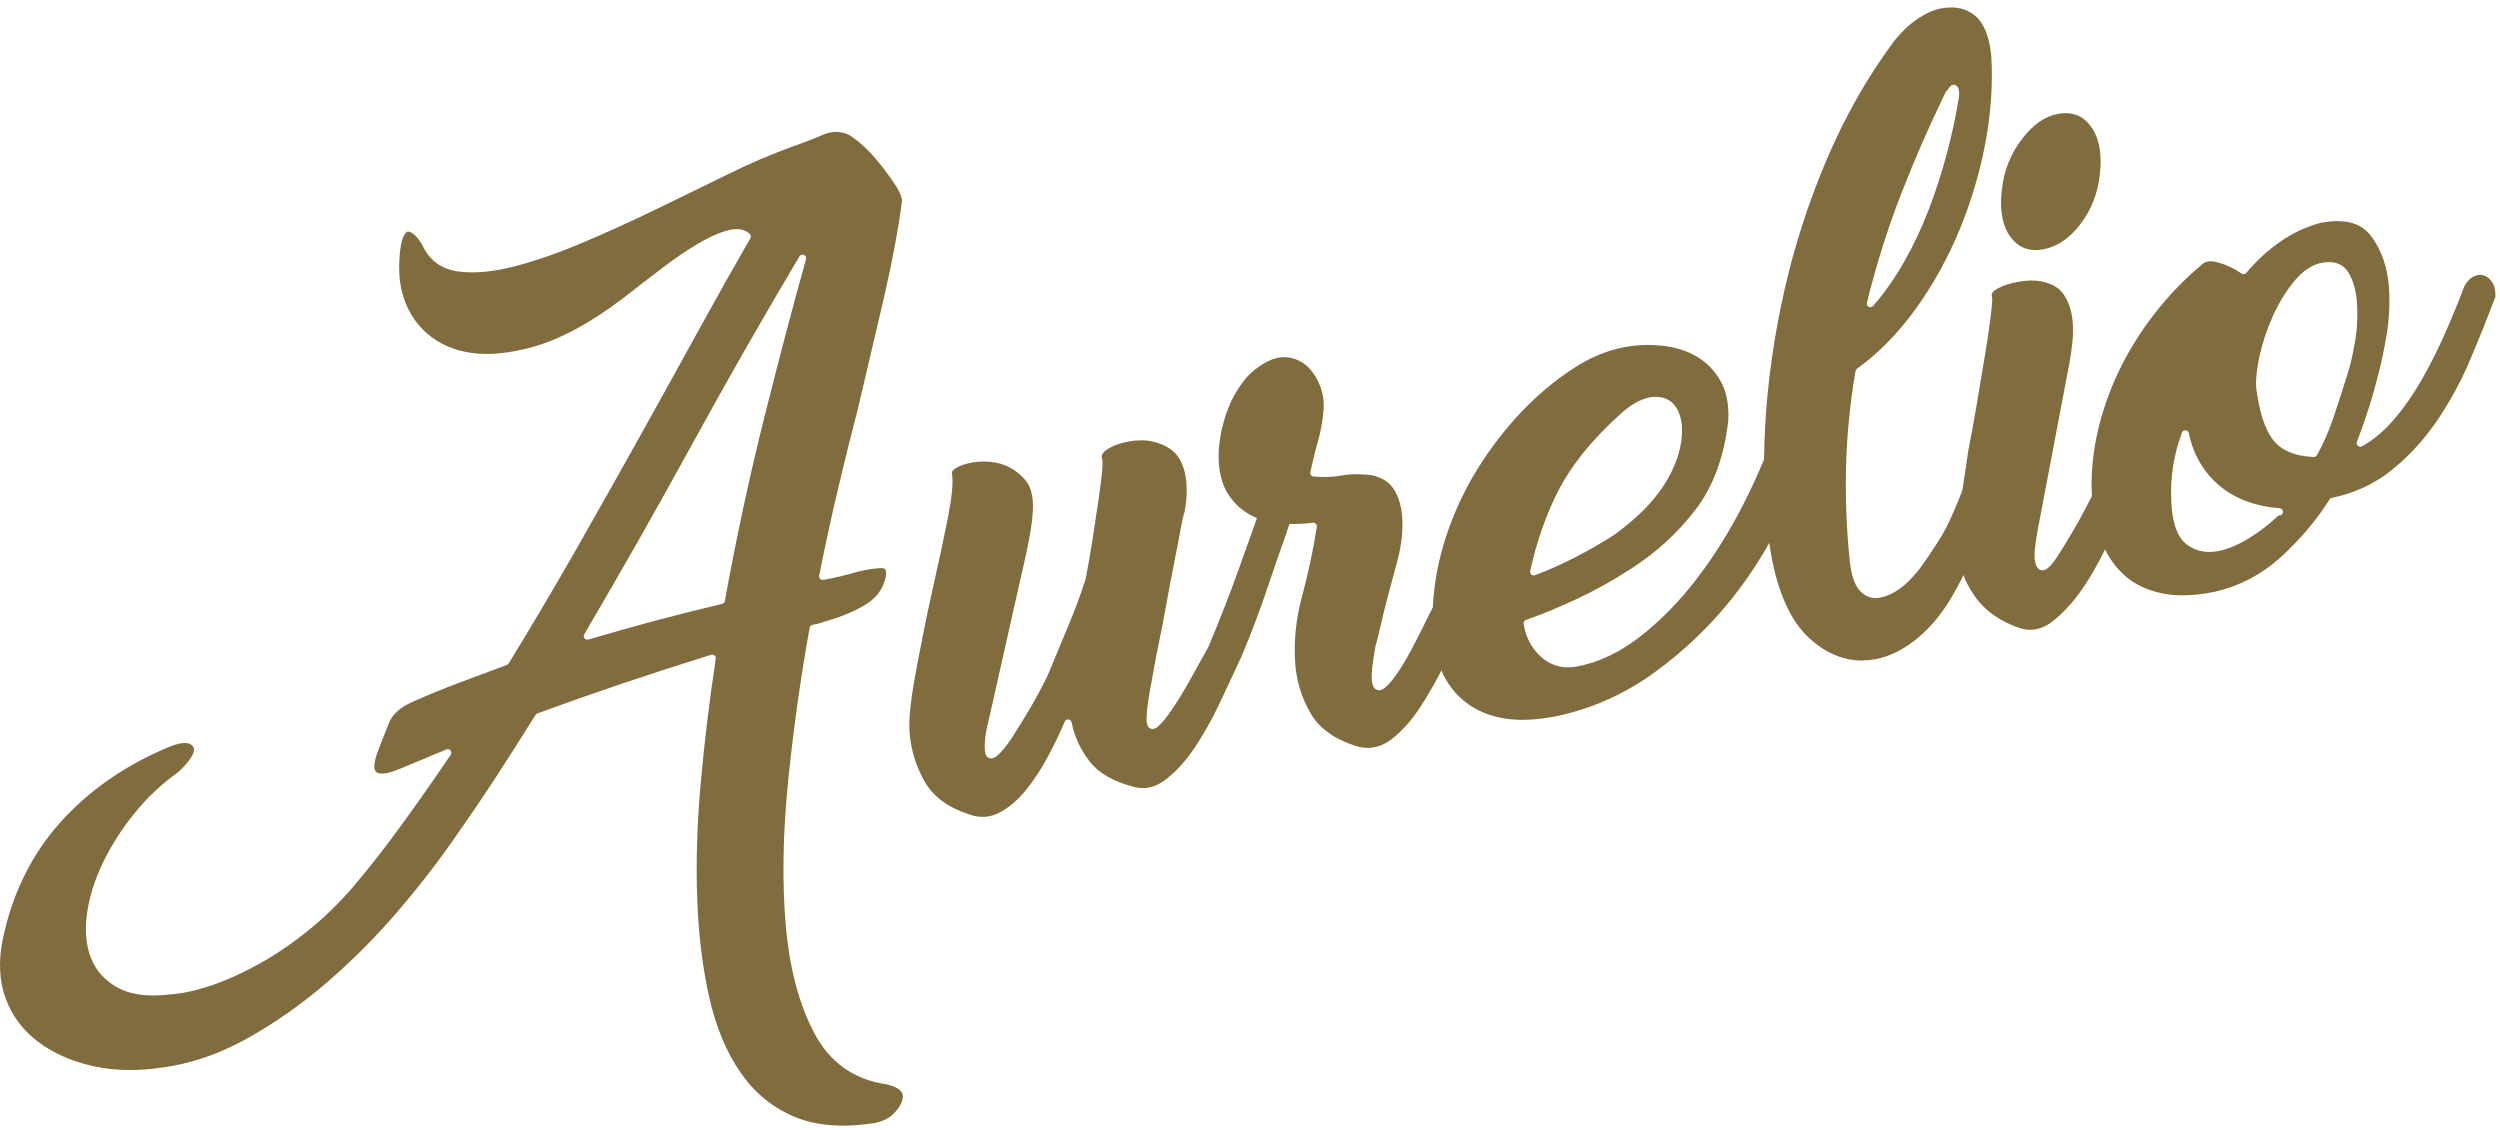
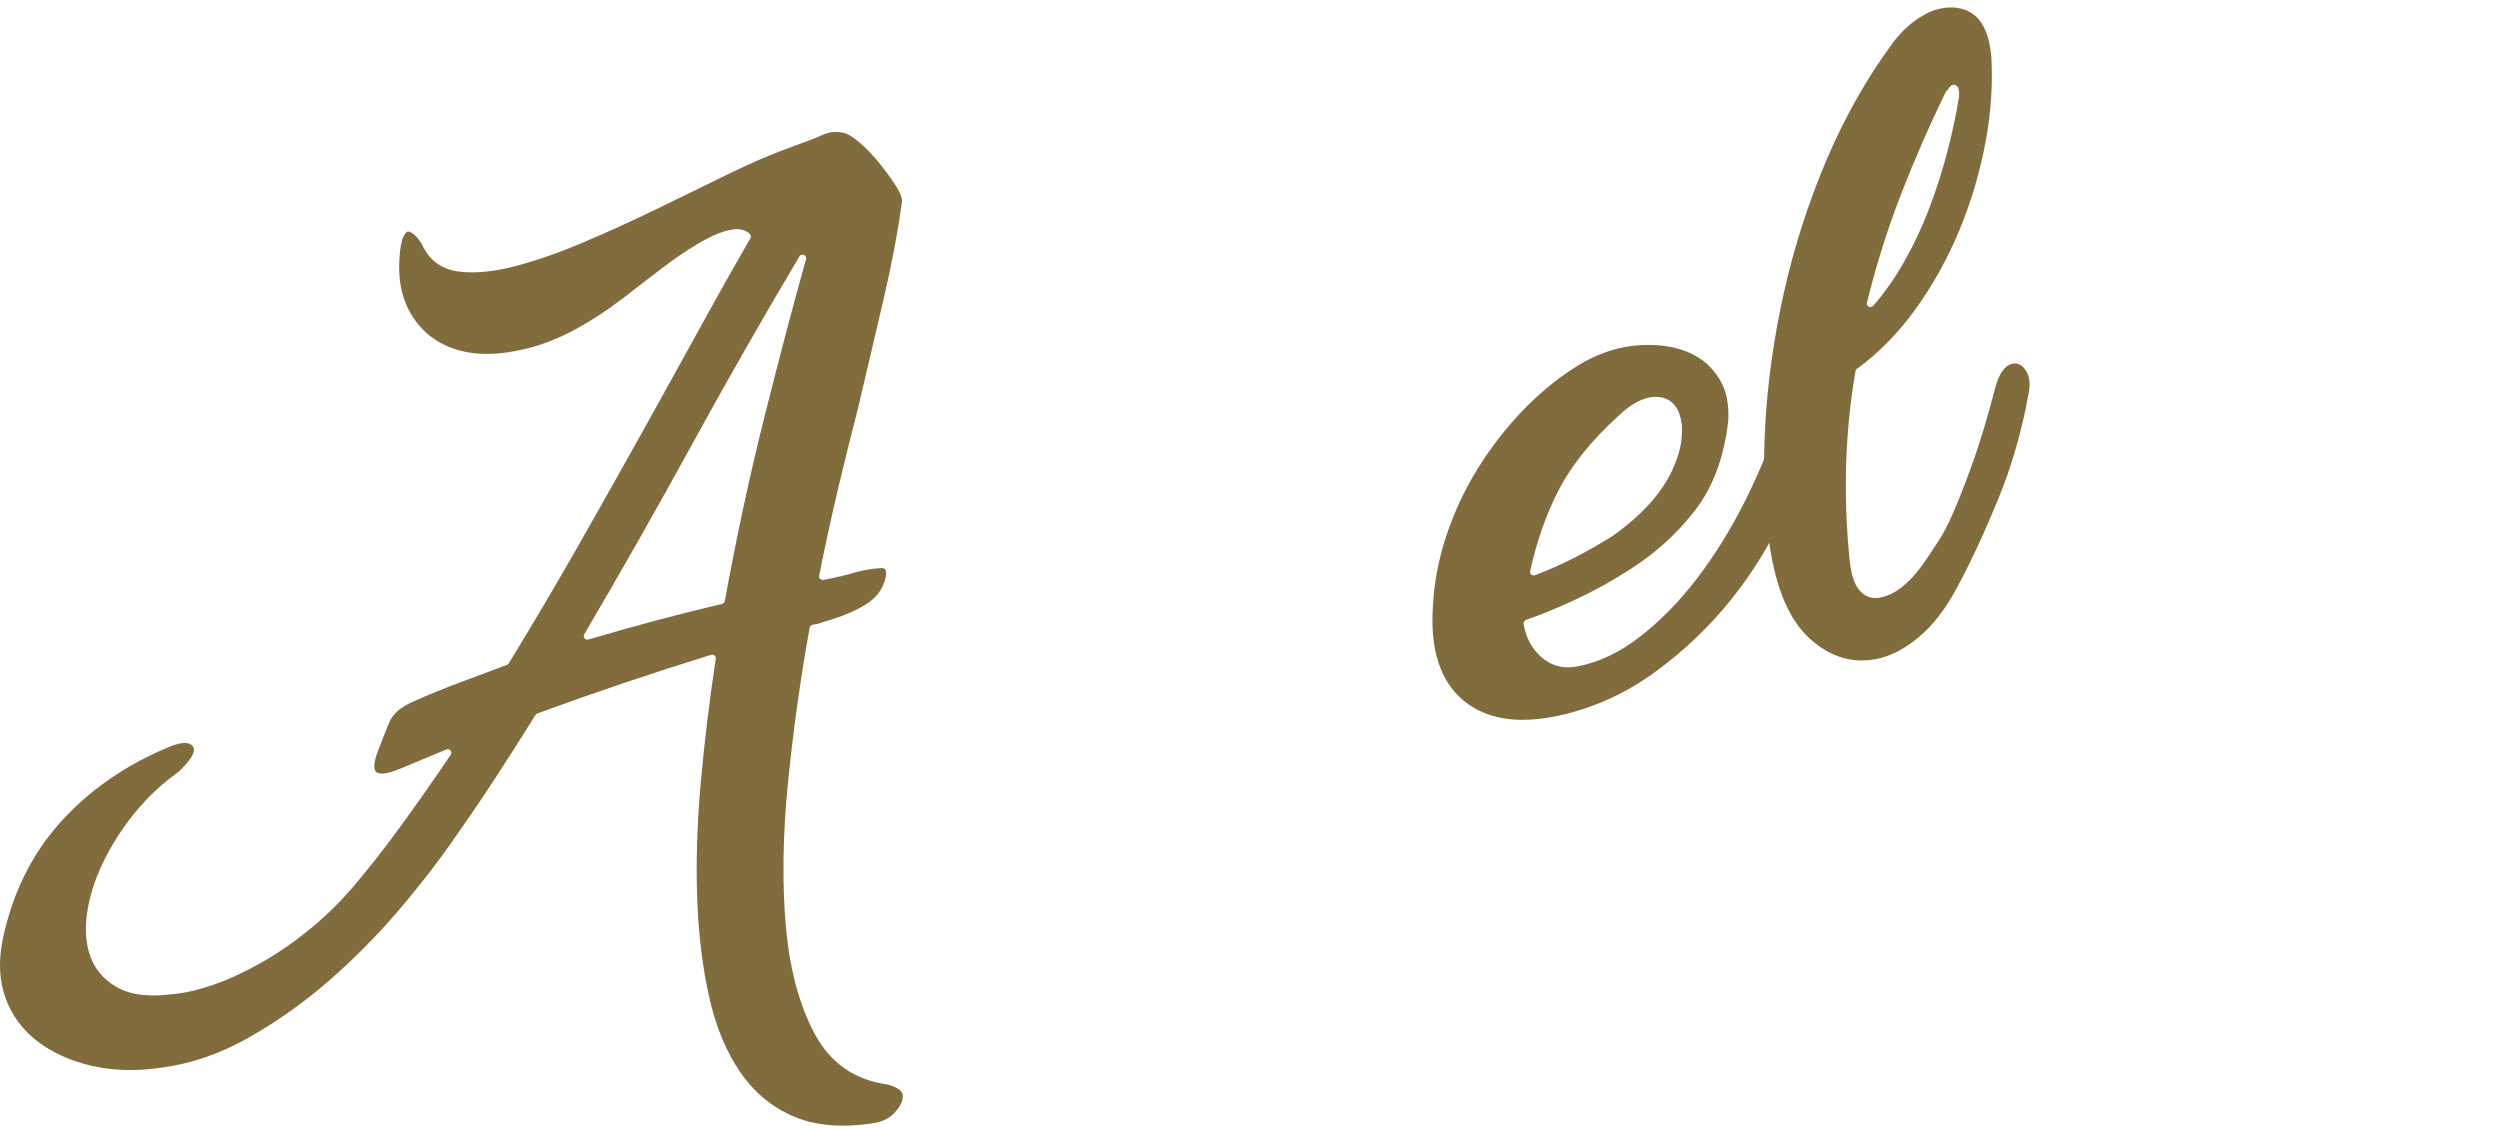
<svg xmlns="http://www.w3.org/2000/svg" width="281" height="127" viewBox="0 0 281 127" fill="none">
  <path d="M90.205 28.617C90.068 28.617 89.931 28.691 89.857 28.816C85.693 35.82 81.619 42.953 77.756 50.008C73.885 57.07 69.822 64.231 65.67 71.289C65.584 71.434 65.596 71.613 65.701 71.742C65.779 71.844 65.896 71.898 66.017 71.898C66.056 71.898 66.096 71.894 66.131 71.883C68.717 71.121 71.248 70.41 73.642 69.769C76.092 69.113 78.623 68.477 81.166 67.875C81.322 67.836 81.443 67.711 81.471 67.555C82.767 60.422 84.271 53.441 85.935 46.812C87.603 40.16 89.174 34.211 90.596 29.133C90.65 28.938 90.549 28.73 90.365 28.652C90.31 28.629 90.26 28.617 90.205 28.617ZM94.736 126.523C92.693 126.523 90.853 126.184 89.271 125.516C86.83 124.488 84.799 122.816 83.236 120.555C81.654 118.277 80.475 115.441 79.725 112.125C78.971 108.801 78.513 105.062 78.365 101.023C78.221 96.977 78.35 92.621 78.756 88.078C79.162 83.512 79.732 78.789 80.451 74.043C80.475 73.906 80.42 73.769 80.318 73.676C80.24 73.613 80.146 73.578 80.053 73.578C80.013 73.578 79.971 73.586 79.931 73.598C73.225 75.676 66.65 77.894 60.396 80.191C60.31 80.223 60.24 80.281 60.193 80.359C58.795 82.602 57.377 84.832 55.939 87.047C54.525 89.227 53.017 91.453 51.467 93.656C49.541 96.484 47.306 99.391 44.822 102.305C42.349 105.199 39.666 107.902 36.842 110.348C34.017 112.789 30.99 114.922 27.842 116.688C24.713 118.445 21.498 119.555 18.287 119.98C17.017 120.176 15.779 120.273 14.607 120.273C13.135 120.273 11.713 120.117 10.381 119.816C7.99 119.27 5.924 118.348 4.244 117.07C2.576 115.805 1.365 114.188 0.65 112.262C-0.072 110.328 -0.193 108.113 0.291 105.672C1.334 100.551 3.502 96.117 6.728 92.492C9.967 88.863 14.103 85.984 19.029 83.941C19.724 83.656 20.306 83.512 20.764 83.512C21.201 83.512 21.494 83.637 21.693 83.91C22.064 84.422 21.474 85.441 20.033 86.789C18.236 88.051 16.564 89.617 15.111 91.414C13.662 93.211 12.467 95.094 11.553 97.004C10.631 98.93 10.033 100.844 9.779 102.699C9.517 104.578 9.662 106.246 10.213 107.656C10.771 109.09 11.787 110.223 13.236 111.016C14.287 111.594 15.635 111.891 17.244 111.891C17.834 111.891 18.471 111.852 19.139 111.773C20.607 111.66 22.248 111.293 24.002 110.68C25.732 110.074 27.537 109.242 29.365 108.203C31.181 107.176 32.994 105.93 34.752 104.5C36.502 103.074 38.162 101.457 39.678 99.699C41.463 97.598 43.287 95.269 45.099 92.773C46.892 90.312 48.764 87.641 50.662 84.836C50.764 84.691 50.756 84.492 50.639 84.356C50.56 84.262 50.447 84.207 50.33 84.207C50.275 84.207 50.224 84.219 50.174 84.238L45.986 85.984C45.416 86.234 44.834 86.465 44.232 86.68C43.736 86.859 43.283 86.953 42.892 86.953C42.431 86.93 42.244 86.809 42.131 86.539C42.056 86.359 41.986 85.894 42.346 84.789C42.842 83.461 43.314 82.254 43.76 81.18C44.158 80.211 45.103 79.414 46.568 78.805C48.185 78.078 49.873 77.391 51.599 76.746C53.322 76.109 55.115 75.438 56.982 74.731C57.064 74.699 57.135 74.641 57.181 74.566C59.756 70.367 62.334 66.004 64.85 61.598C67.361 57.191 69.771 52.914 72.08 48.766C74.388 44.621 76.58 40.66 78.654 36.887C80.732 33.109 82.646 29.711 84.342 26.781C84.435 26.621 84.408 26.41 84.267 26.285C83.892 25.938 83.396 25.758 82.799 25.758C82.49 25.758 82.15 25.805 81.783 25.902C80.806 26.152 79.674 26.66 78.412 27.414C77.178 28.148 75.834 29.066 74.416 30.141C73.01 31.207 71.576 32.316 70.103 33.465C66.385 36.312 62.885 38.191 59.701 39.047C57.892 39.535 56.209 39.781 54.701 39.781C53.576 39.781 52.521 39.645 51.568 39.371C49.357 38.742 47.627 37.5 46.431 35.672C45.224 33.836 44.713 31.594 44.9 28.996C44.971 27.859 45.123 27.039 45.361 26.562C45.529 26.215 45.713 26.02 45.861 26.02C46.088 26.027 46.373 26.191 46.685 26.488C47.041 26.828 47.334 27.25 47.568 27.75C48.392 29.379 49.756 30.309 51.627 30.531C52.092 30.586 52.576 30.613 53.08 30.613C54.506 30.613 56.111 30.387 57.849 29.934C60.158 29.34 62.717 28.449 65.451 27.293C68.142 26.156 70.924 24.891 73.713 23.539C76.494 22.195 79.181 20.883 81.783 19.602C84.346 18.348 86.693 17.336 88.76 16.594C90.455 15.988 91.678 15.516 92.502 15.145C92.967 14.938 93.451 14.828 93.943 14.828C94.228 14.828 94.517 14.863 94.814 14.934C95.1 14.98 95.592 15.18 96.478 15.91C97.228 16.531 97.963 17.273 98.658 18.117C99.365 18.977 100.006 19.84 100.56 20.68C101.217 21.676 101.377 22.242 101.392 22.539C100.959 25.84 100.252 29.609 99.306 33.672C98.353 37.762 97.385 41.887 96.4 46.059C95.752 48.535 95.041 51.387 94.295 54.527C93.533 57.727 92.783 61.152 92.072 64.703C92.045 64.836 92.084 64.969 92.178 65.066C92.252 65.144 92.357 65.188 92.467 65.188C92.49 65.188 92.513 65.184 92.537 65.18C93.201 65.062 93.842 64.93 94.463 64.777C95.08 64.633 95.721 64.461 96.377 64.269C97.35 64.027 98.24 63.887 99.006 63.855H99.017C99.271 63.855 99.408 63.898 99.482 63.984C99.596 64.121 99.627 64.422 99.56 64.82C99.303 66.09 98.619 67.078 97.471 67.836C96.275 68.625 94.635 69.316 92.592 69.898C92.287 70.027 91.881 70.133 91.334 70.231C91.166 70.262 91.037 70.391 91.006 70.559C89.971 76.289 89.154 82.137 88.572 87.938C87.99 93.766 87.904 99.16 88.318 103.977C88.732 108.812 89.818 112.91 91.545 116.156C93.306 119.469 96.068 121.398 99.74 121.891C100.842 122.18 101.443 122.605 101.478 123.141C101.51 123.684 101.236 124.293 100.662 124.949C100.068 125.633 99.291 126.051 98.287 126.227C97.045 126.422 95.85 126.523 94.736 126.523Z" fill="#816C3D" />
-   <path d="M110.463 91.812C110.107 91.812 109.744 91.766 109.377 91.672C106.81 90.934 104.994 89.672 103.982 87.934C102.947 86.156 102.357 84.215 102.228 82.164C102.182 81.383 102.225 80.391 102.365 79.219C102.51 78 102.721 76.664 102.99 75.25C103.264 73.801 103.557 72.309 103.861 70.773C104.17 69.242 104.494 67.711 104.838 66.172C105.463 63.43 106.021 60.824 106.498 58.434C106.982 55.996 107.15 54.328 107.014 53.328C106.978 53.184 106.92 52.934 107.416 52.625C107.865 52.34 108.506 52.125 109.322 51.98C109.685 51.914 110.084 51.879 110.506 51.879C110.795 51.879 111.096 51.895 111.412 51.926C112.166 51.996 112.889 52.215 113.56 52.578C114.228 52.938 114.81 53.426 115.295 54.027C115.76 54.605 116.025 55.41 116.092 56.414C116.139 57.18 116.06 58.23 115.857 59.531C115.646 60.863 115.221 62.887 114.592 65.555L111.24 80.465C110.81 82.059 110.631 83.332 110.697 84.332C110.748 85.156 111.205 85.246 111.4 85.246C111.615 85.246 111.834 85.144 112.096 84.93C112.58 84.527 113.139 83.844 113.756 82.894C114.365 81.973 115.029 80.883 115.764 79.637C116.498 78.394 117.166 77.144 117.752 75.93L120.103 70.277C120.904 68.348 121.557 66.578 122.045 65.019C122.33 63.516 122.584 62.023 122.822 60.496C123.053 58.977 123.26 57.609 123.443 56.391C123.623 55.172 123.76 54.121 123.85 53.25C123.982 52.012 123.912 51.637 123.834 51.445C123.807 51.27 123.822 50.887 124.514 50.461C125.139 50.07 125.943 49.789 126.904 49.617C127.303 49.547 127.732 49.504 128.213 49.492L128.361 49.488C128.736 49.488 129.084 49.523 129.389 49.59C130.767 49.891 131.764 50.449 132.346 51.246C132.939 52.062 133.283 53.141 133.365 54.441C133.4 54.992 133.4 55.516 133.357 55.992C133.318 56.473 133.24 57.008 133.135 57.605C133.021 57.867 132.865 58.555 132.662 59.688C132.471 60.754 132.24 61.973 131.959 63.352C131.678 64.738 131.404 66.191 131.131 67.723C130.861 69.25 130.588 70.68 130.307 72.019C130.021 73.371 129.803 74.527 129.639 75.481C129.482 76.418 129.377 77 129.318 77.227C128.978 79.137 128.838 80.391 128.885 81.086C128.932 81.856 129.361 81.938 129.541 81.938C129.74 81.938 129.943 81.844 130.174 81.648C130.588 81.297 131.096 80.676 131.725 79.75C132.334 78.863 132.994 77.785 133.689 76.547C134.385 75.312 135.092 74.035 135.818 72.723C137.115 69.648 138.279 66.656 139.303 63.781C140.334 60.902 141.127 58.672 141.689 57.09C141.943 56.656 142.303 56.332 142.756 56.156C143.029 56.051 143.287 56 143.525 56C143.678 56 143.83 56.023 143.971 56.066C144.33 56.184 144.623 56.41 144.853 56.762C145.088 57.117 145.193 57.594 145.166 58.172L144.541 60.066C143.92 61.797 143.189 63.906 142.357 66.387C141.533 68.832 140.564 71.367 139.486 73.918C138.779 75.434 137.986 77.129 137.115 78.984C136.264 80.801 135.307 82.504 134.275 84.047C133.267 85.551 132.154 86.769 130.967 87.664C130.158 88.273 129.31 88.582 128.455 88.582C128.131 88.582 127.795 88.535 127.459 88.449C125.17 87.863 123.494 86.898 122.475 85.586C121.439 84.242 120.756 82.766 120.447 81.191C120.412 81.016 120.267 80.887 120.092 80.867C120.076 80.863 120.064 80.863 120.049 80.863C119.889 80.863 119.74 80.961 119.678 81.109C119.111 82.449 118.443 83.824 117.697 85.203C116.959 86.559 116.146 87.785 115.275 88.852C114.428 89.891 113.482 90.703 112.467 91.273C111.826 91.633 111.15 91.812 110.463 91.812Z" fill="#816C3D" />
-   <path d="M153.74 84.062C153.408 84.062 153.06 84.023 152.713 83.938C150.154 83.199 148.334 81.938 147.326 80.199C146.291 78.422 145.701 76.481 145.572 74.43C145.416 72 145.678 69.516 146.346 67.047C147.029 64.527 147.592 61.895 148.014 59.219C148.033 59.094 147.994 58.965 147.904 58.875C147.83 58.797 147.721 58.75 147.615 58.75C147.596 58.75 147.58 58.754 147.564 58.754C146.803 58.848 146.041 58.895 145.295 58.895C144.791 58.895 144.295 58.875 143.799 58.832C142.6 58.727 141.502 58.406 140.537 57.879C139.572 57.359 138.752 56.605 138.103 55.641C137.459 54.684 137.084 53.422 136.986 51.895C136.935 51.047 136.998 50.074 137.182 49.012C137.361 47.938 137.67 46.844 138.103 45.762C138.529 44.691 139.111 43.688 139.83 42.77C140.537 41.875 141.447 41.145 142.525 40.602C143.139 40.297 143.748 40.145 144.338 40.145C144.557 40.145 144.775 40.164 144.994 40.207C145.799 40.363 146.494 40.73 147.06 41.297C147.642 41.883 148.111 42.641 148.439 43.551C148.771 44.457 148.869 45.457 148.728 46.52C148.592 47.695 148.4 48.695 148.166 49.504C147.916 50.348 147.619 51.547 147.283 53.066C147.256 53.18 147.279 53.301 147.35 53.395C147.42 53.488 147.525 53.547 147.639 53.559C148.049 53.594 148.455 53.613 148.85 53.613C149.545 53.613 150.228 53.555 150.877 53.438C151.381 53.348 151.939 53.301 152.529 53.301C153.029 53.301 153.557 53.336 154.115 53.398C155.318 53.648 156.17 54.184 156.689 55.023C157.221 55.902 157.533 56.938 157.603 58.102C157.658 58.949 157.639 59.77 157.545 60.535C157.451 61.312 157.318 62.047 157.146 62.723C156.197 66.203 155.553 68.676 155.24 70.062C154.85 71.758 154.674 72.434 154.588 72.699C154.24 74.641 154.119 75.883 154.201 76.539C154.303 77.402 154.693 77.586 155.002 77.586C155.15 77.586 155.299 77.535 155.455 77.445C155.857 77.199 156.334 76.688 156.916 75.871C157.463 75.094 158.01 74.199 158.537 73.215C159.068 72.227 159.557 71.266 160.017 70.328C160.467 69.406 160.826 68.699 161.084 68.211C161.74 66.656 162.377 65.117 163.014 63.562C163.65 62.004 164.221 60.527 164.725 59.141C165.225 57.754 165.678 56.469 166.08 55.285C166.482 54.102 166.807 53.16 167.057 52.453C167.365 52.023 167.76 51.676 168.178 51.512C168.428 51.41 168.662 51.359 168.885 51.359C169.037 51.359 169.189 51.383 169.334 51.43C169.689 51.543 169.975 51.797 170.213 52.215C170.459 52.637 170.533 53.137 170.443 53.734C170.213 54.453 169.889 55.43 169.49 56.605L168.189 60.445C167.728 61.82 167.213 63.258 166.65 64.758C166.088 66.262 165.521 67.731 164.951 69.156C164.248 70.758 163.432 72.504 162.537 74.332C161.642 76.168 160.666 77.894 159.642 79.473C158.639 81.008 157.529 82.242 156.342 83.137C155.521 83.75 154.646 84.062 153.74 84.062Z" fill="#816C3D" />
  <path d="M186.103 44.602C184.787 44.602 183.342 45.352 181.81 46.836C178.877 49.52 176.666 52.262 175.252 54.973C173.834 57.684 172.736 60.781 171.99 64.191C171.959 64.336 172.01 64.484 172.123 64.582C172.193 64.648 172.291 64.68 172.385 64.68C172.431 64.68 172.478 64.672 172.525 64.656C174.01 64.102 175.553 63.414 177.123 62.605C178.67 61.801 180.096 60.984 181.353 60.172C182.353 59.469 183.353 58.648 184.342 57.719C185.334 56.785 186.197 55.773 186.916 54.703C187.635 53.629 188.193 52.492 188.572 51.32C188.955 50.141 189.111 48.965 189.041 47.816C188.783 45.379 187.498 44.734 186.463 44.621C186.346 44.605 186.224 44.602 186.103 44.602ZM171.142 80.91C168.435 80.91 166.178 80.16 164.435 78.688C161.916 76.559 160.771 73.094 161.045 68.391C161.162 65.676 161.666 62.953 162.545 60.297C163.42 57.625 164.599 55.09 166.041 52.762C167.478 50.434 169.142 48.27 170.974 46.332C172.806 44.402 174.756 42.766 176.76 41.469C178.681 40.188 180.685 39.355 182.728 38.992C183.553 38.844 184.4 38.77 185.24 38.77C185.822 38.77 186.416 38.805 187.006 38.875C188.42 39.051 189.693 39.465 190.783 40.117C191.861 40.762 192.744 41.684 193.408 42.859C194.068 44.031 194.353 45.527 194.256 47.305C193.795 51.344 192.56 54.711 190.58 57.285C188.588 59.895 186.135 62.133 183.291 63.949C181.264 65.266 179.205 66.41 177.17 67.352C175.115 68.309 173.213 69.094 171.517 69.684C171.33 69.75 171.221 69.938 171.252 70.133C171.502 71.656 172.174 72.91 173.252 73.863C174.119 74.625 175.123 75.012 176.236 75.012C176.545 75.012 176.853 74.981 177.178 74.926C179.631 74.488 182.049 73.348 184.361 71.543C186.658 69.754 188.806 67.559 190.744 65.019C192.685 62.48 194.463 59.625 196.029 56.531C197.599 53.445 198.892 50.324 199.877 47.25C200.096 46.551 200.424 46.062 200.877 45.758C201.256 45.504 201.619 45.379 201.955 45.379C202.006 45.379 202.06 45.379 202.115 45.387C202.49 45.438 202.818 45.641 203.111 46.012C203.396 46.371 203.502 46.883 203.416 47.527C203.17 50.488 202.279 53.738 200.764 57.211C199.244 60.691 197.217 64.051 194.736 67.191C192.252 70.336 189.306 73.152 185.986 75.566C182.681 77.973 179.025 79.617 175.111 80.461C173.697 80.758 172.361 80.91 171.142 80.91Z" fill="#816C3D" />
  <path d="M218.912 10.125C218.83 10.168 218.756 10.227 218.724 10.285C216.904 14.016 215.217 17.871 213.709 21.746C212.193 25.637 210.892 29.766 209.842 34.023C209.795 34.203 209.881 34.391 210.045 34.477C210.103 34.508 210.17 34.523 210.232 34.523C210.346 34.523 210.459 34.477 210.537 34.387C211.779 32.973 212.951 31.305 214.017 29.438C215.084 27.562 216.025 25.566 216.814 23.504C217.603 21.434 218.291 19.301 218.853 17.168C219.412 15.035 219.861 12.949 220.178 10.961C220.236 10.492 220.209 10.137 220.096 9.863C220.033 9.711 219.787 9.52 219.623 9.52C219.33 9.52 219.123 9.758 218.912 10.125ZM209.256 74.238C207.197 74.238 205.24 73.418 203.432 71.797C201.182 69.773 199.666 66.289 198.928 61.438C198.307 57.387 198.131 52.836 198.404 47.914C198.67 42.996 199.385 37.926 200.517 32.852C201.654 27.777 203.271 22.75 205.33 17.91C207.389 13.078 209.924 8.621 212.865 4.664C213.709 3.594 214.623 2.727 215.572 2.094C216.506 1.473 217.392 1.086 218.205 0.941C218.588 0.871 218.963 0.836 219.31 0.836C220.373 0.836 221.256 1.145 222.006 1.773C223.002 2.617 223.611 4.125 223.818 6.262C224.01 9.34 223.795 12.609 223.174 15.969C222.549 19.336 221.564 22.66 220.248 25.844C218.932 29.027 217.267 32.023 215.303 34.75C213.346 37.461 211.131 39.715 208.717 41.449C208.635 41.512 208.576 41.605 208.557 41.711C207.967 45.145 207.611 48.676 207.506 52.215C207.4 55.762 207.537 59.434 207.916 63.121C208.096 64.676 208.459 65.742 209.037 66.383C209.533 66.941 210.131 67.223 210.807 67.223C210.959 67.223 211.111 67.207 211.267 67.18C213.142 66.848 214.939 65.32 216.756 62.52C217.025 62.102 217.412 61.516 217.912 60.766C218.428 59.988 218.986 58.91 219.611 57.465C220.224 56.059 220.943 54.207 221.752 51.961C222.572 49.68 223.432 46.809 224.31 43.426C224.74 41.891 225.389 41.031 226.236 40.883C226.326 40.867 226.412 40.855 226.498 40.855C226.943 40.855 227.318 41.086 227.646 41.555C228.076 42.164 228.213 42.93 228.076 43.898C227.33 48.191 226.154 52.309 224.588 56.129C223.01 59.965 221.451 63.312 219.951 66.074C218.728 68.387 217.291 70.254 215.666 71.617C214.06 72.973 212.4 73.809 210.732 74.106C210.236 74.195 209.736 74.238 209.256 74.238Z" fill="#816C3D" />
-   <path d="M228.791 28.109C227.842 28.109 227.056 27.785 226.392 27.117C225.529 26.254 225.041 25.02 224.939 23.441C224.916 23.09 224.912 22.738 224.924 22.379C224.939 22.02 224.967 21.656 225.017 21.289C225.236 19.184 225.994 17.281 227.264 15.629C228.517 14.008 229.873 13.055 231.287 12.801C231.592 12.746 231.885 12.719 232.166 12.719C233.158 12.719 233.963 13.055 234.623 13.746C235.494 14.648 235.986 15.906 236.084 17.477C236.107 17.832 236.115 18.188 236.099 18.547C236.088 18.906 236.056 19.27 236.01 19.637C235.787 21.746 235.049 23.621 233.814 25.227C232.592 26.809 231.181 27.754 229.623 28.031C229.334 28.082 229.056 28.109 228.791 28.109ZM228.205 70.785C227.877 70.785 227.541 70.738 227.205 70.652C224.924 69.934 223.154 68.707 221.963 67.016C220.76 65.312 220.084 63.344 219.943 61.16C219.908 60.582 219.912 60.059 219.947 59.555C219.99 59.047 220.06 58.488 220.166 57.891L221.248 50.586C221.58 48.914 221.908 47.117 222.228 45.207L223.107 39.945C223.377 38.34 223.584 36.945 223.728 35.77C223.931 34.156 223.935 33.699 223.92 33.496C223.846 33.227 223.732 32.879 224.455 32.469C225.084 32.113 225.892 31.848 226.861 31.672C227.389 31.578 227.896 31.531 228.365 31.531C228.752 31.531 229.123 31.562 229.471 31.629C230.697 31.883 231.549 32.414 232.064 33.258C232.599 34.129 232.908 35.164 232.982 36.336C233.033 37.109 233.01 37.891 232.916 38.66C232.822 39.449 232.717 40.141 232.615 40.746L229.06 59.453C228.721 61.285 228.611 62.48 228.732 63.105C228.885 63.922 229.271 64.094 229.572 64.094C229.697 64.094 229.83 64.062 229.959 63.992C230.353 63.785 230.791 63.281 231.342 62.41C231.849 61.617 232.381 60.742 232.947 59.785C233.494 58.863 234.014 57.926 234.49 56.996C234.947 56.102 235.306 55.41 235.568 54.922C235.619 54.828 235.631 54.719 235.599 54.621C236.892 51.691 238.068 48.785 239.103 45.98C240.17 43.09 240.955 40.836 241.439 39.277C241.752 38.781 242.142 38.402 242.556 38.242C242.771 38.152 242.982 38.109 243.181 38.109C243.353 38.109 243.525 38.141 243.685 38.203C244.056 38.352 244.353 38.617 244.599 39.008C244.842 39.402 244.951 39.938 244.928 40.598L244.389 42.02C243.83 43.676 243.068 45.844 242.103 48.527C241.123 51.242 239.994 54.16 238.748 57.207C238.174 58.398 237.474 59.875 236.67 61.613C235.869 63.316 234.947 64.922 233.928 66.371C232.908 67.812 231.806 68.992 230.658 69.879C229.861 70.488 229.06 70.785 228.205 70.785Z" fill="#816C3D" />
-   <path d="M261.767 29.461C261.525 29.461 261.267 29.484 260.994 29.531C259.889 29.727 258.83 30.438 257.849 31.633C256.908 32.785 256.099 34.117 255.447 35.582C254.795 37.051 254.303 38.527 253.986 39.965C253.666 41.41 253.533 42.609 253.592 43.531C253.908 46.145 254.514 48.082 255.392 49.309C256.31 50.59 257.885 51.281 260.068 51.363C260.072 51.363 260.076 51.363 260.08 51.363C260.228 51.363 260.365 51.281 260.435 51.152C261.166 49.836 261.806 48.359 262.338 46.762C262.865 45.188 263.373 43.613 263.861 42.043C264.111 41.328 264.381 40.195 264.654 38.695C264.931 37.184 265.025 35.625 264.928 34.059C264.842 32.762 264.537 31.633 264.014 30.711C263.541 29.879 262.783 29.461 261.767 29.461ZM245.627 48.363C245.459 48.363 245.306 48.469 245.248 48.629C244.799 49.836 244.467 51.113 244.252 52.426C244.037 53.742 243.974 55.168 244.068 56.656C244.213 58.922 244.764 60.395 245.756 61.168C246.498 61.746 247.365 62.039 248.326 62.039H248.33C248.627 62.039 248.939 62.012 249.26 61.957C250.314 61.766 251.478 61.289 252.724 60.531C253.92 59.805 255.041 58.941 256.068 57.965L256.275 57.93C256.474 57.895 256.615 57.715 256.607 57.512C256.596 57.309 256.435 57.145 256.236 57.129C253.455 56.91 251.162 56.039 249.412 54.547C247.666 53.051 246.525 51.082 246.021 48.688C245.986 48.508 245.834 48.379 245.658 48.367C245.646 48.363 245.635 48.363 245.627 48.363ZM245.338 66.918C244.533 66.918 243.767 66.848 243.064 66.703C241.396 66.367 239.99 65.707 238.881 64.746C237.771 63.781 236.889 62.52 236.267 61C235.635 59.465 235.256 57.746 235.139 55.898C234.998 53.676 235.181 51.348 235.678 48.977C236.178 46.602 236.978 44.227 238.06 41.926C239.142 39.625 240.506 37.406 242.111 35.336C243.713 33.262 245.537 31.367 247.525 29.707C247.771 29.477 248.072 29.371 248.467 29.371C248.721 29.371 249.017 29.418 249.342 29.508C250.267 29.766 251.142 30.18 251.943 30.738C252.014 30.785 252.096 30.812 252.174 30.812C252.291 30.812 252.408 30.762 252.486 30.664C253.619 29.309 254.908 28.129 256.306 27.16C257.705 26.195 259.193 25.492 260.728 25.074C261.435 24.93 262.115 24.855 262.732 24.855C264.431 24.855 265.67 25.406 266.514 26.535C267.705 28.129 268.381 30.113 268.529 32.434C268.635 34.148 268.545 35.887 268.26 37.605C267.971 39.34 267.646 40.879 267.295 42.176C266.717 44.551 265.916 47.062 264.916 49.664C264.857 49.82 264.9 50 265.029 50.113C265.103 50.18 265.197 50.211 265.295 50.211C265.361 50.211 265.428 50.195 265.49 50.16C266.736 49.48 267.935 48.477 269.053 47.18C270.15 45.914 271.181 44.445 272.127 42.809C273.053 41.199 273.931 39.465 274.744 37.648C275.541 35.859 276.295 34.02 276.994 32.18C277.26 31.656 277.631 31.27 278.076 31.062C278.33 30.949 278.572 30.891 278.795 30.891C278.951 30.891 279.096 30.918 279.24 30.973C279.611 31.121 279.912 31.387 280.154 31.777C280.392 32.172 280.506 32.711 280.482 33.367C279.635 35.602 278.662 38.047 277.615 40.508C276.576 42.953 275.31 45.266 273.853 47.383C272.404 49.488 270.697 51.34 268.779 52.875C266.877 54.398 264.631 55.438 262.103 55.957C261.998 55.98 261.904 56.043 261.846 56.137C260.338 58.512 258.478 60.703 256.33 62.652C254.205 64.574 251.736 65.867 248.994 66.504C247.689 66.777 246.455 66.918 245.338 66.918Z" fill="#816C3D" />
</svg>